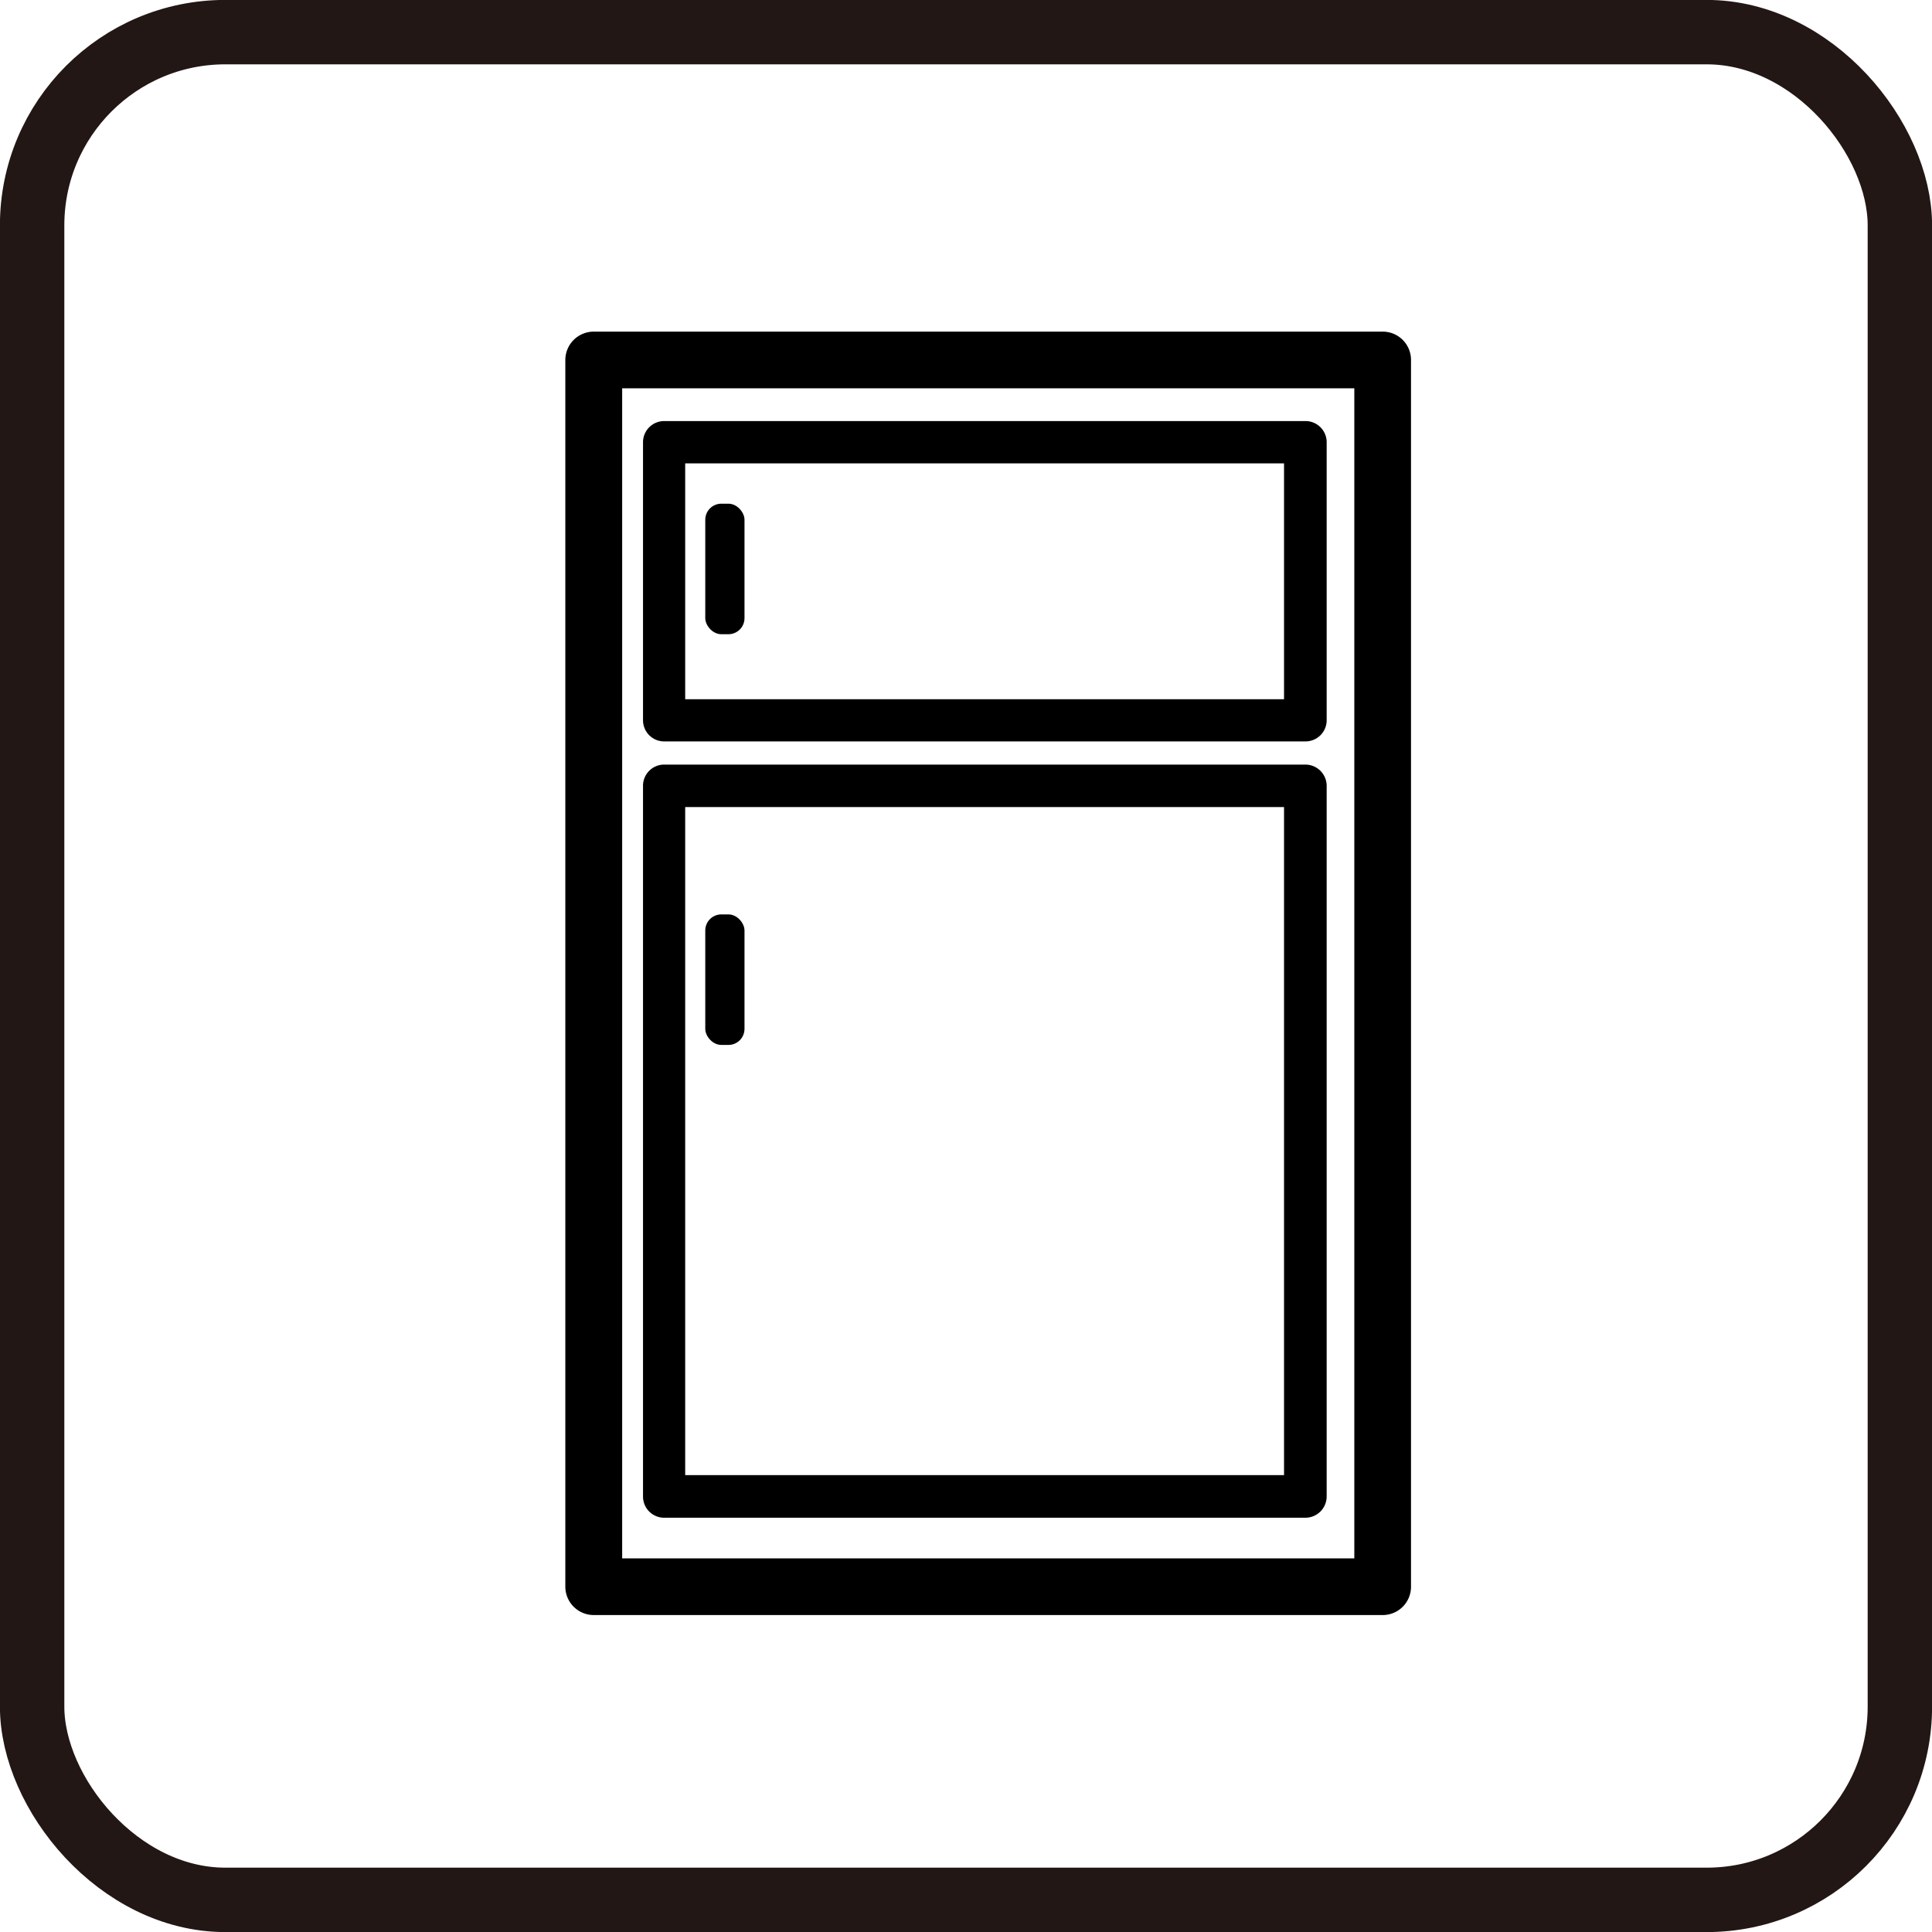
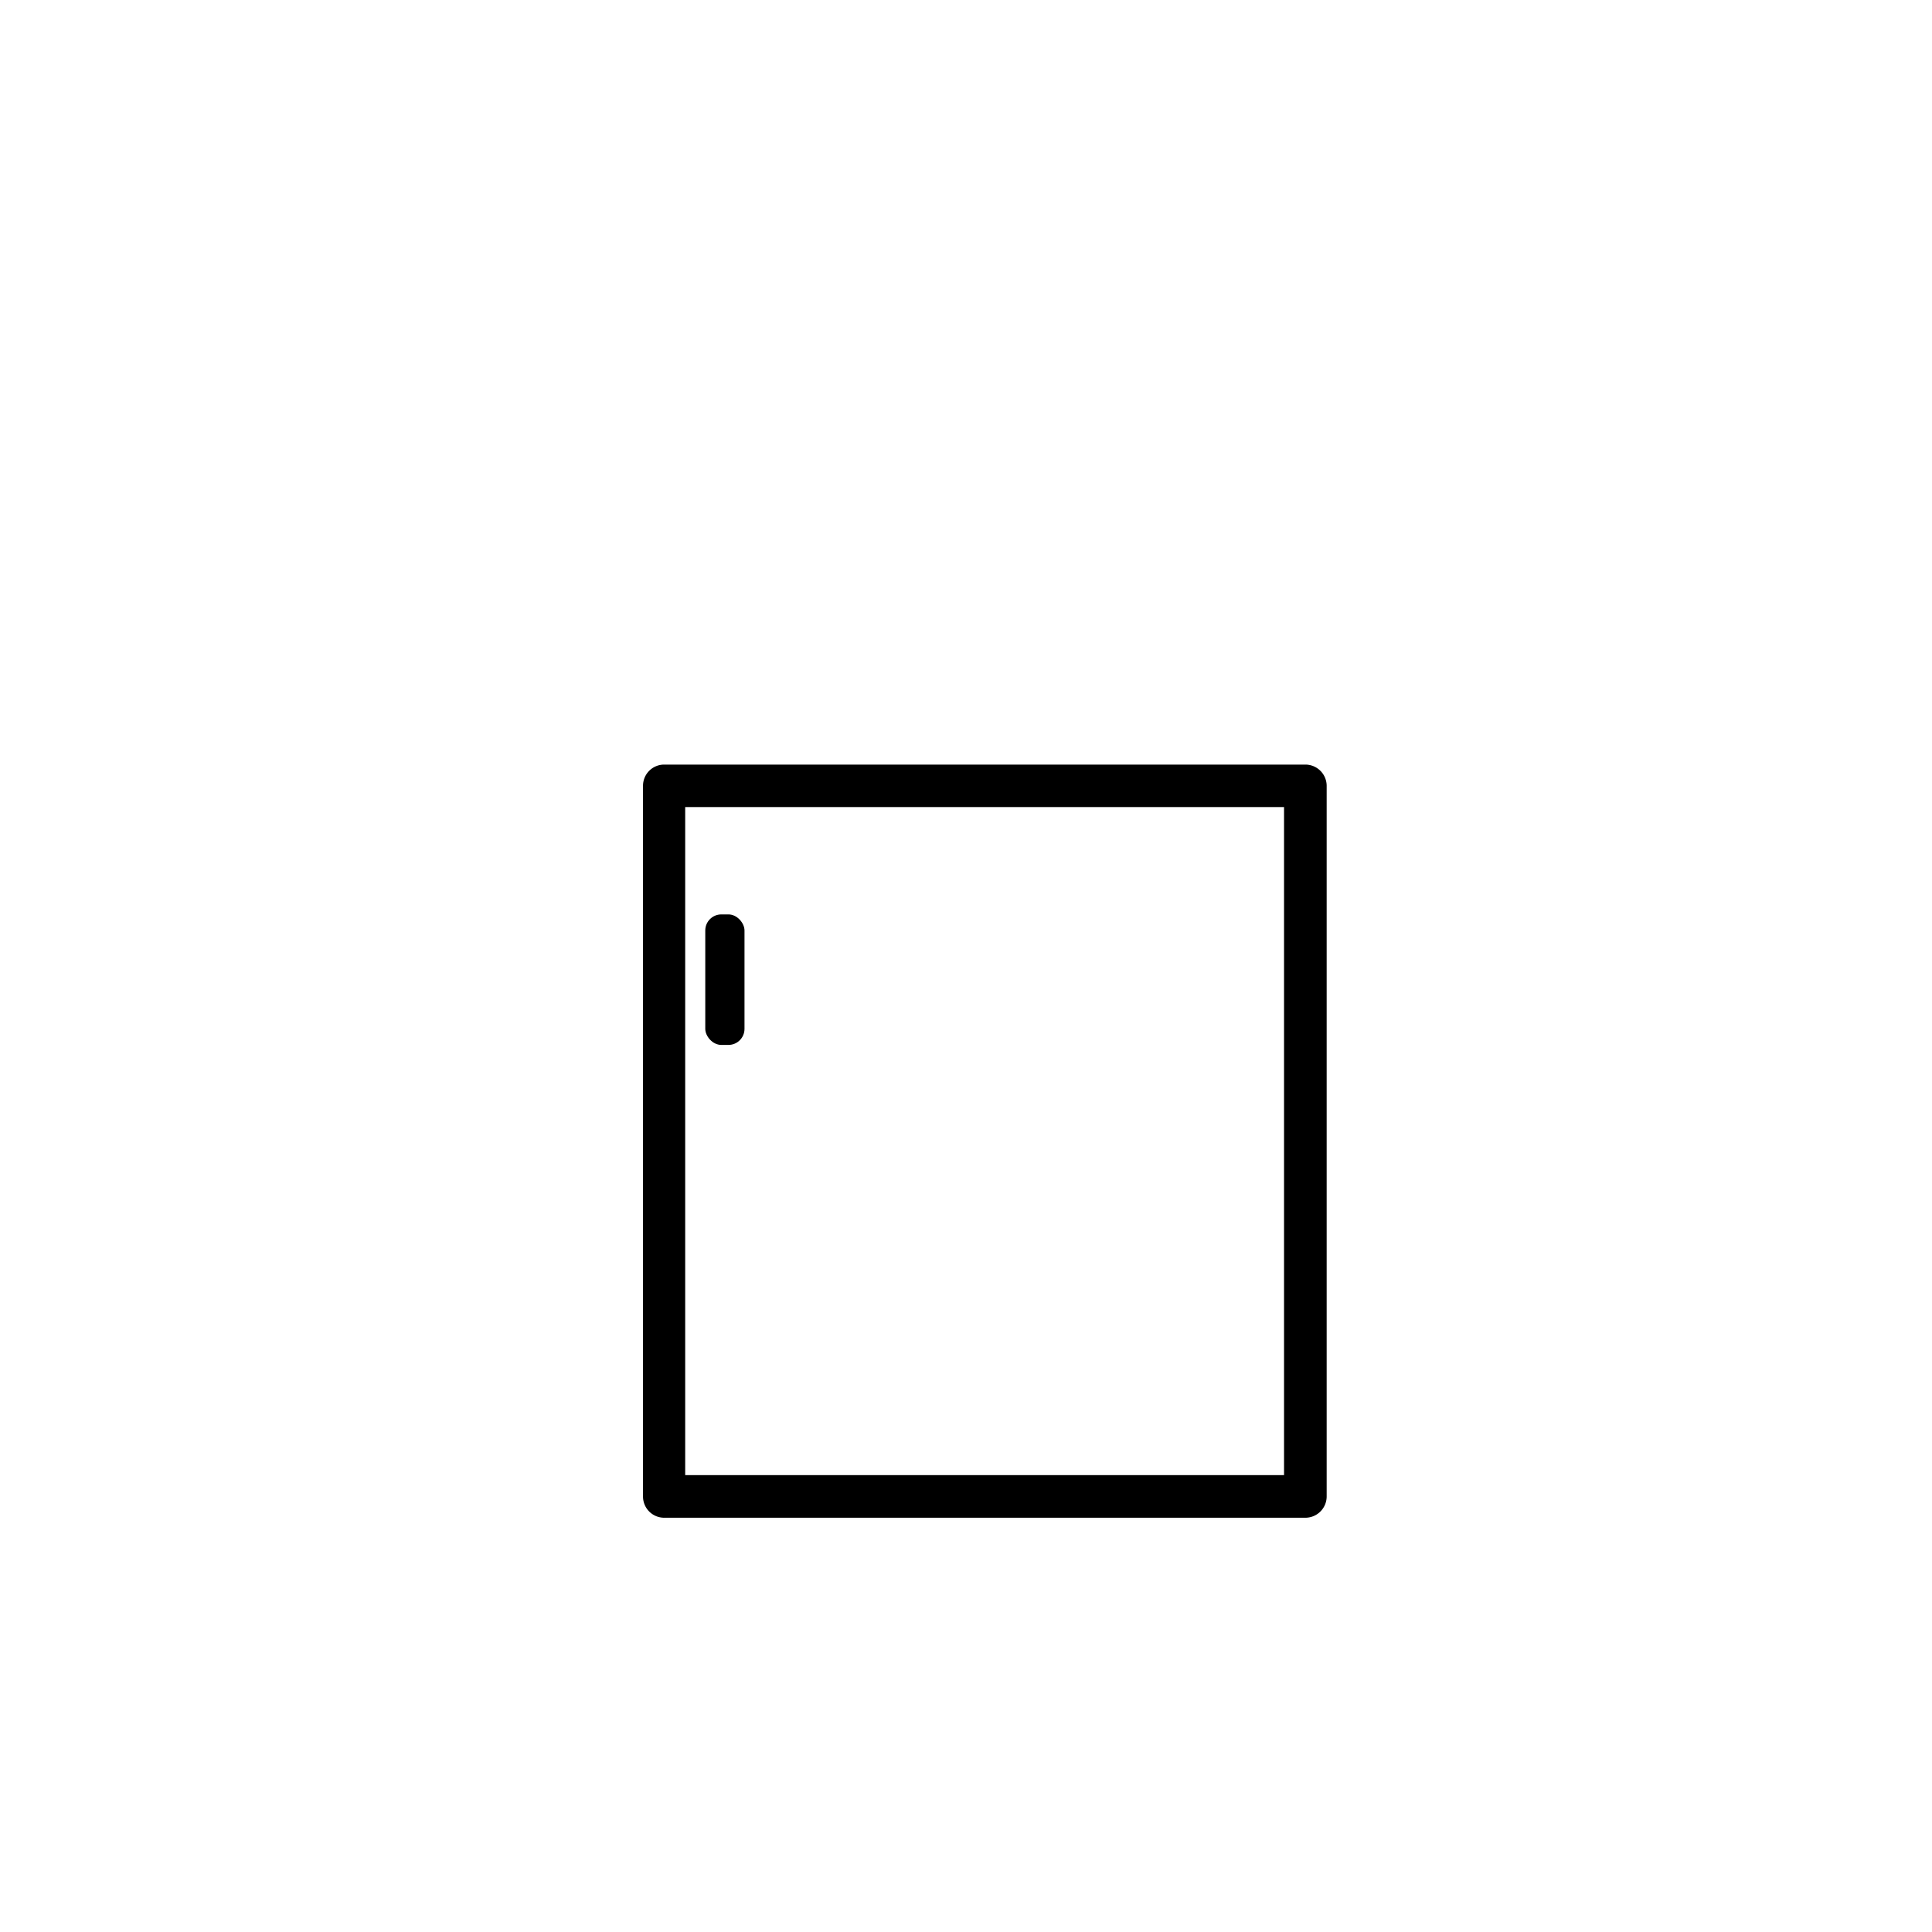
<svg xmlns="http://www.w3.org/2000/svg" viewBox="0 0 125.08 125.08">
  <defs>
    <style>.cls-1{fill:none;stroke:#221714;stroke-miterlimit:10;stroke-width:4.17px;}</style>
  </defs>
  <title>アセット 11</title>
  <g id="レイヤー_2" data-name="レイヤー 2">
    <g id="レイヤー_1-2" data-name="レイヤー 1">
-       <rect class="cls-1" x="2.08" y="2.08" width="120.92" height="120.92" rx="12.51" />
-       <path d="M89.52,104.56H38.44a1.84,1.84,0,0,1-1.84-1.83V23.31a1.84,1.84,0,0,1,1.84-1.84H89.52a1.83,1.83,0,0,1,1.83,1.84v79.42A1.83,1.83,0,0,1,89.52,104.56Zm-49.24-3.67h47.4V25.14H40.28Z" />
-       <path d="M84.51,48H43a1.37,1.37,0,0,1-1.37-1.37v-18A1.37,1.37,0,0,1,43,27.26H84.51a1.37,1.37,0,0,1,1.38,1.37v18A1.37,1.37,0,0,1,84.51,48ZM44.36,45.27H83.13V30H44.36Z" />
      <path d="M84.51,98.26H43a1.37,1.37,0,0,1-1.37-1.38v-46A1.37,1.37,0,0,1,43,49.5H84.51a1.38,1.38,0,0,1,1.38,1.38v46A1.38,1.38,0,0,1,84.51,98.26ZM44.36,95.5H83.13V52.25H44.36Z" />
-       <rect x="45.66" y="32.61" width="2.54" height="8.45" rx="1.04" />
      <rect x="45.66" y="59.2" width="2.54" height="8.45" rx="1.04" />
    </g>
  </g>
</svg>